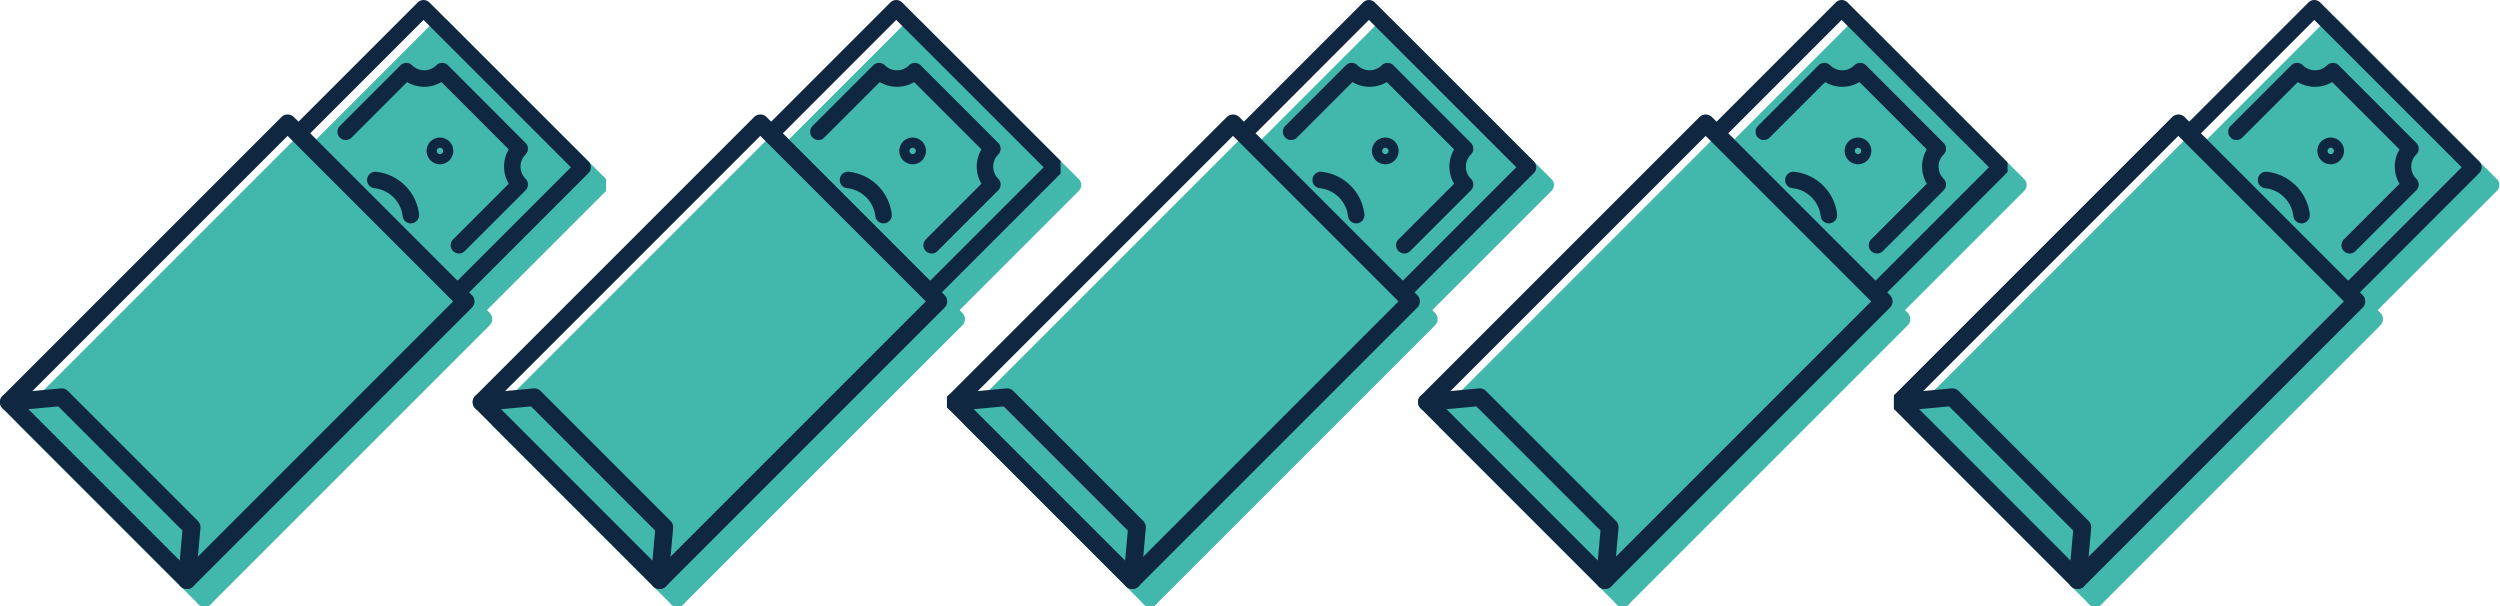
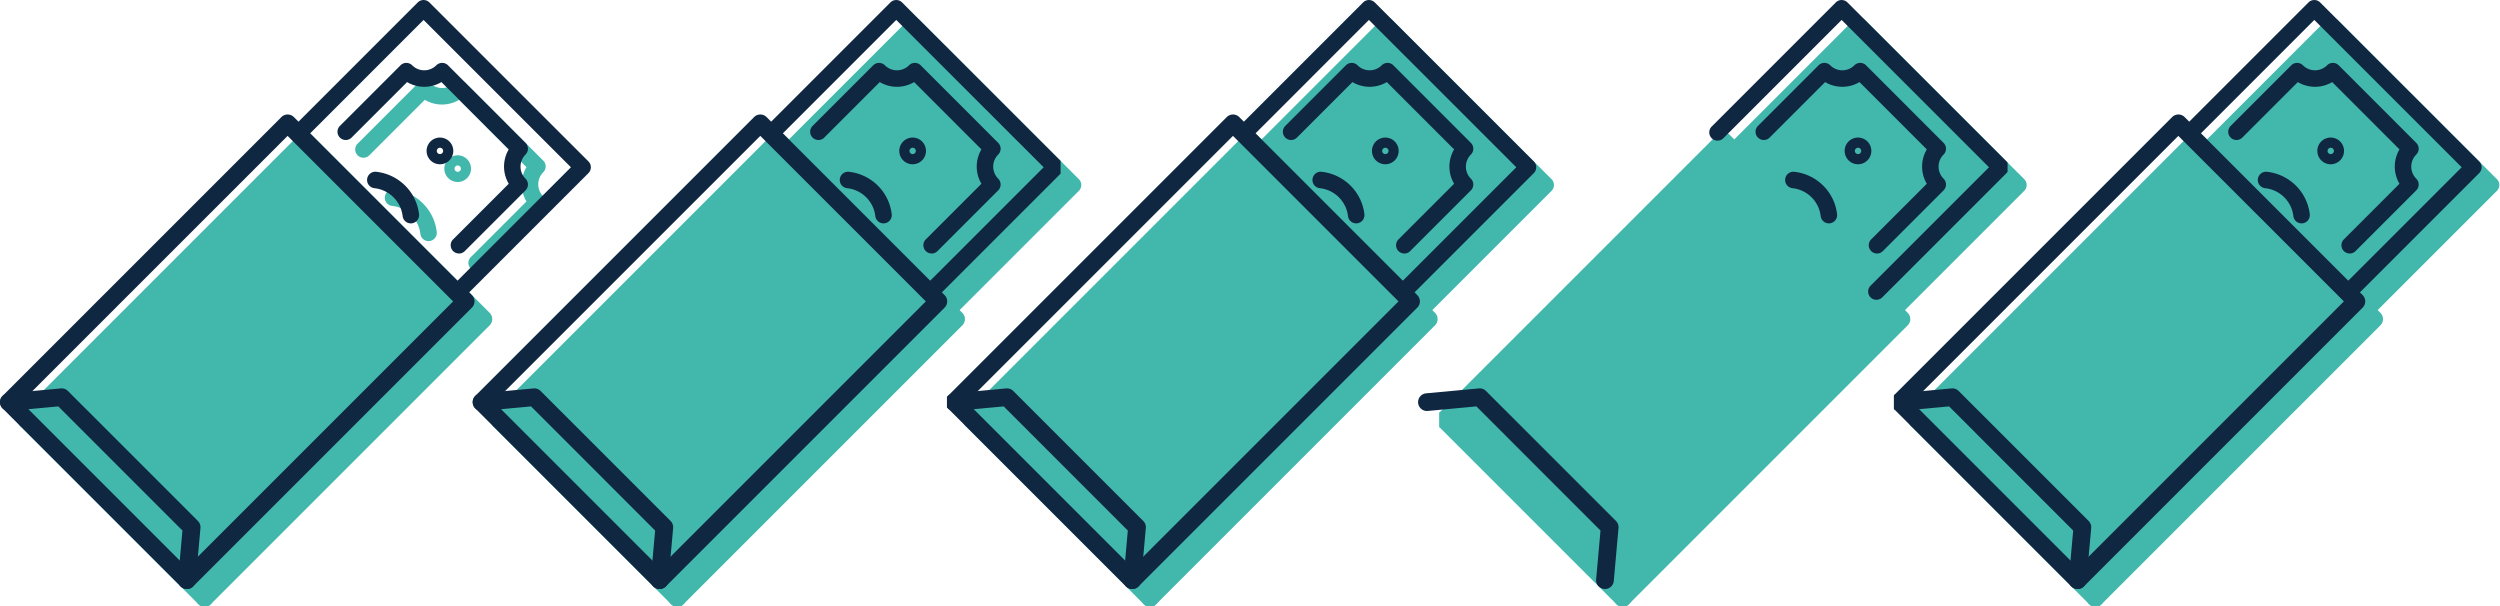
<svg xmlns="http://www.w3.org/2000/svg" width="330" height="80" viewBox="0 0 330 80">
  <defs>
    <clipPath id="clip-path">
      <rect id="Rectangle_17715" data-name="Rectangle 17715" width="78" height="78" transform="translate(-0.34 -0.34)" fill="#42b8ad" />
    </clipPath>
    <clipPath id="clip-path-2">
      <rect id="Rectangle_17714" data-name="Rectangle 17714" width="77.993" height="77.749" fill="#42b8ad" />
    </clipPath>
    <clipPath id="clip-path-3">
      <rect id="Rectangle_5116" data-name="Rectangle 5116" width="78" height="78" fill="#d0d0d0" />
    </clipPath>
    <clipPath id="clip-path-4">
      <rect id="Rectangle_17629" data-name="Rectangle 17629" width="77.993" height="77.749" fill="#102742" />
    </clipPath>
    <clipPath id="clip-path-5">
      <rect id="Rectangle_17715-2" data-name="Rectangle 17715" width="78" height="78" transform="translate(0.266 -0.34)" fill="#42b8ad" />
    </clipPath>
    <clipPath id="clip-path-7">
      <rect id="Rectangle_5116-2" data-name="Rectangle 5116" width="78" height="78" transform="translate(-0.395)" fill="#d0d0d0" />
    </clipPath>
    <clipPath id="clip-path-9">
      <rect id="Rectangle_17715-3" data-name="Rectangle 17715" width="78" height="78" transform="translate(-0.129 -0.34)" fill="#42b8ad" />
    </clipPath>
    <clipPath id="clip-path-11">
      <rect id="Rectangle_5116-3" data-name="Rectangle 5116" width="78" height="78" transform="translate(0.211)" fill="#d0d0d0" />
    </clipPath>
    <clipPath id="clip-path-13">
      <rect id="Rectangle_17715-4" data-name="Rectangle 17715" width="78" height="78" transform="translate(0.477 -0.34)" fill="#42b8ad" />
    </clipPath>
    <clipPath id="clip-path-15">
      <rect id="Rectangle_5116-4" data-name="Rectangle 5116" width="78" height="78" transform="translate(-0.184)" fill="#d0d0d0" />
    </clipPath>
    <clipPath id="clip-path-17">
      <rect id="Rectangle_17715-5" data-name="Rectangle 17715" width="78" height="78" transform="translate(0.082 -0.34)" fill="#42b8ad" />
    </clipPath>
    <clipPath id="clip-path-19">
      <rect id="Rectangle_5116-5" data-name="Rectangle 5116" width="78" height="78" transform="translate(0.422)" fill="#d0d0d0" />
    </clipPath>
  </defs>
  <g id="Group_18320" data-name="Group 18320" transform="translate(-347 -5057)">
    <g id="Group_18170" data-name="Group 18170" transform="translate(347 5057)">
      <g id="Mask_Group_82" data-name="Mask Group 82" transform="translate(2.34 2.34)" clip-path="url(#clip-path)">
        <g id="pixta_47629226" clip-path="url(#clip-path-2)">
-           <path id="Path_70930" data-name="Path 70930" d="M268.893,39.573a1.087,1.087,0,0,1-.771-.319L247.131,18.263a1.09,1.09,0,0,1,0-1.541l16.4-16.4a1.09,1.09,0,0,1,1.541,0L286.067,21.31a1.09,1.09,0,0,1,0,1.541l-16.4,16.4a1.087,1.087,0,0,1-.771.319" transform="translate(-208.392 0)" fill="#42b8ad" />
          <path id="Path_70931" data-name="Path 70931" d="M302.118,78.5a1.09,1.09,0,0,1-.771-1.86l7.345-7.345a4.449,4.449,0,0,1,0-4.535l-8.884-8.884a4.449,4.449,0,0,1-4.536,0l-7.345,7.345a1.09,1.09,0,0,1-1.541-1.541l8.02-8.02a1.09,1.09,0,0,1,1.541,0,2.256,2.256,0,0,0,3.186,0,1.09,1.09,0,0,1,1.541,0L310.908,63.9a1.09,1.09,0,0,1,0,1.541,2.252,2.252,0,0,0,0,3.186,1.09,1.09,0,0,1,0,1.541l-8.02,8.02a1.087,1.087,0,0,1-.771.319" transform="translate(-241.538 -45.04)" fill="#42b8ad" />
          <path id="Path_70932" data-name="Path 70932" d="M363.509,120.188a1.762,1.762,0,1,1,1.246-.516,1.751,1.751,0,0,1-1.246.516m0-2.179a.418.418,0,1,0,.3.122.421.421,0,0,0-.3-.122" transform="translate(-305.437 -98.505)" fill="#42b8ad" />
          <path id="Path_70933" data-name="Path 70933" d="M317.218,152.462a1.09,1.09,0,0,1-1.081-.962,4.2,4.2,0,0,0-3.695-3.68,1.09,1.09,0,1,1,.247-2.165,6.4,6.4,0,0,1,3.787,1.828,6.32,6.32,0,0,1,1.825,3.762,1.091,1.091,0,0,1-1.084,1.217" transform="translate(-262.99 -122.975)" fill="#42b8ad" />
          <path id="Path_70934" data-name="Path 70934" d="M24.669,159.748a1.164,1.164,0,0,1-.825-.342l-23.5-23.5a1.168,1.168,0,0,1,0-1.651l36.8-36.8a1.168,1.168,0,0,1,1.651,0l23.5,23.5a1.168,1.168,0,0,1,0,1.651l-36.8,36.8a1.164,1.164,0,0,1-.826.342M2.819,135.08,24.669,156.93Z" transform="translate(-0.001 -82)" fill="#42b8ad" />
          <path id="Path_70935" data-name="Path 70935" d="M24.669,355.8c-.035,0-.07,0-.106,0a1.168,1.168,0,0,1-1.059-1.267l.578-6.446L7.7,331.7l-6.42.6a1.167,1.167,0,1,1-.217-2.325l6.966-.65a1.166,1.166,0,0,1,.934.337l17.161,17.161a1.167,1.167,0,0,1,.337.93l-.626,6.99a1.168,1.168,0,0,1-1.162,1.063" transform="translate(0 -278.055)" fill="#42b8ad" />
        </g>
      </g>
      <g id="Mask_Group_72" data-name="Mask Group 72" transform="translate(0 0)" clip-path="url(#clip-path-3)">
        <g id="pixta_47629226-2" data-name="pixta_47629226" clip-path="url(#clip-path-4)">
          <path id="Path_70843" data-name="Path 70843" d="M268.893,39.573a1.09,1.09,0,0,1-.771-1.86l15.633-15.633L264.3,2.631,248.673,18.263a1.09,1.09,0,0,1-1.541-1.541l16.4-16.4a1.09,1.09,0,0,1,1.541,0L286.067,21.31a1.09,1.09,0,0,1,0,1.541l-16.4,16.4a1.087,1.087,0,0,1-.771.319" transform="translate(-208.392 0)" fill="#102742" />
          <path id="Path_70844" data-name="Path 70844" d="M302.118,78.5a1.09,1.09,0,0,1-.771-1.86l7.345-7.345a4.449,4.449,0,0,1,0-4.535l-8.884-8.884a4.449,4.449,0,0,1-4.536,0l-7.345,7.345a1.09,1.09,0,0,1-1.541-1.541l8.02-8.02a1.09,1.09,0,0,1,1.541,0,2.256,2.256,0,0,0,3.186,0,1.09,1.09,0,0,1,1.541,0L310.908,63.9a1.09,1.09,0,0,1,0,1.541,2.252,2.252,0,0,0,0,3.186,1.09,1.09,0,0,1,0,1.541l-8.02,8.02a1.087,1.087,0,0,1-.771.319" transform="translate(-241.538 -45.04)" fill="#102742" />
          <path id="Path_70845" data-name="Path 70845" d="M363.509,120.188a1.762,1.762,0,1,1,1.246-.516,1.751,1.751,0,0,1-1.246.516m0-2.179a.418.418,0,1,0,.3.122.421.421,0,0,0-.3-.122" transform="translate(-305.437 -98.505)" fill="#102742" />
          <path id="Path_70846" data-name="Path 70846" d="M317.218,152.462a1.09,1.09,0,0,1-1.081-.962,4.2,4.2,0,0,0-3.695-3.68,1.09,1.09,0,1,1,.247-2.165,6.4,6.4,0,0,1,3.787,1.828,6.32,6.32,0,0,1,1.825,3.762,1.091,1.091,0,0,1-1.084,1.217" transform="translate(-262.99 -122.975)" fill="#102742" />
          <path id="Path_70847" data-name="Path 70847" d="M24.669,159.748a1.164,1.164,0,0,1-.825-.342l-23.5-23.5a1.168,1.168,0,0,1,0-1.651l36.8-36.8a1.168,1.168,0,0,1,1.651,0l23.5,23.5a1.168,1.168,0,0,1,0,1.651l-36.8,36.8a1.164,1.164,0,0,1-.826.342M2.819,135.08,24.669,156.93l35.145-35.145L37.964,99.936Z" transform="translate(-0.001 -82)" fill="#102742" />
          <path id="Path_70848" data-name="Path 70848" d="M24.669,355.8c-.035,0-.07,0-.106,0a1.168,1.168,0,0,1-1.059-1.267l.578-6.446L7.7,331.7l-6.42.6a1.167,1.167,0,1,1-.217-2.325l6.966-.65a1.166,1.166,0,0,1,.934.337l17.161,17.161a1.167,1.167,0,0,1,.337.93l-.626,6.99a1.168,1.168,0,0,1-1.162,1.063" transform="translate(0 -278.055)" fill="#102742" />
        </g>
      </g>
    </g>
    <g id="Group_18316" data-name="Group 18316" transform="translate(409.395 5057)">
      <g id="Mask_Group_82-2" data-name="Mask Group 82" transform="translate(2.34 2.34)" clip-path="url(#clip-path-5)">
        <g id="pixta_47629226-3" data-name="pixta_47629226" clip-path="url(#clip-path-2)">
          <path id="Path_70930-2" data-name="Path 70930" d="M268.893,39.573a1.087,1.087,0,0,1-.771-.319L247.131,18.263a1.09,1.09,0,0,1,0-1.541l16.4-16.4a1.09,1.09,0,0,1,1.541,0L286.067,21.31a1.09,1.09,0,0,1,0,1.541l-16.4,16.4a1.087,1.087,0,0,1-.771.319" transform="translate(-208.392 0)" fill="#42b8ad" />
          <path id="Path_70931-2" data-name="Path 70931" d="M302.118,78.5a1.09,1.09,0,0,1-.771-1.86l7.345-7.345a4.449,4.449,0,0,1,0-4.535l-8.884-8.884a4.449,4.449,0,0,1-4.536,0l-7.345,7.345a1.09,1.09,0,0,1-1.541-1.541l8.02-8.02a1.09,1.09,0,0,1,1.541,0,2.256,2.256,0,0,0,3.186,0,1.09,1.09,0,0,1,1.541,0L310.908,63.9a1.09,1.09,0,0,1,0,1.541,2.252,2.252,0,0,0,0,3.186,1.09,1.09,0,0,1,0,1.541l-8.02,8.02a1.087,1.087,0,0,1-.771.319" transform="translate(-241.538 -45.04)" fill="#42b8ad" />
          <path id="Path_70932-2" data-name="Path 70932" d="M363.509,120.188a1.762,1.762,0,1,1,1.246-.516,1.751,1.751,0,0,1-1.246.516m0-2.179a.418.418,0,1,0,.3.122.421.421,0,0,0-.3-.122" transform="translate(-305.437 -98.505)" fill="#42b8ad" />
          <path id="Path_70933-2" data-name="Path 70933" d="M317.218,152.462a1.09,1.09,0,0,1-1.081-.962,4.2,4.2,0,0,0-3.695-3.68,1.09,1.09,0,1,1,.247-2.165,6.4,6.4,0,0,1,3.787,1.828,6.32,6.32,0,0,1,1.825,3.762,1.091,1.091,0,0,1-1.084,1.217" transform="translate(-262.99 -122.975)" fill="#42b8ad" />
          <path id="Path_70934-2" data-name="Path 70934" d="M24.669,159.748a1.164,1.164,0,0,1-.825-.342l-23.5-23.5a1.168,1.168,0,0,1,0-1.651l36.8-36.8a1.168,1.168,0,0,1,1.651,0l23.5,23.5a1.168,1.168,0,0,1,0,1.651l-36.8,36.8a1.164,1.164,0,0,1-.826.342M2.819,135.08,24.669,156.93Z" transform="translate(-0.001 -82)" fill="#42b8ad" />
          <path id="Path_70935-2" data-name="Path 70935" d="M24.669,355.8c-.035,0-.07,0-.106,0a1.168,1.168,0,0,1-1.059-1.267l.578-6.446L7.7,331.7l-6.42.6a1.167,1.167,0,1,1-.217-2.325l6.966-.65a1.166,1.166,0,0,1,.934.337l17.161,17.161a1.167,1.167,0,0,1,.337.93l-.626,6.99a1.168,1.168,0,0,1-1.162,1.063" transform="translate(0 -278.055)" fill="#42b8ad" />
        </g>
      </g>
      <g id="Mask_Group_72-2" data-name="Mask Group 72" transform="translate(0 0)" clip-path="url(#clip-path-7)">
        <g id="pixta_47629226-4" data-name="pixta_47629226" clip-path="url(#clip-path-4)">
          <path id="Path_70843-2" data-name="Path 70843" d="M268.893,39.573a1.09,1.09,0,0,1-.771-1.86l15.633-15.633L264.3,2.631,248.673,18.263a1.09,1.09,0,0,1-1.541-1.541l16.4-16.4a1.09,1.09,0,0,1,1.541,0L286.067,21.31a1.09,1.09,0,0,1,0,1.541l-16.4,16.4a1.087,1.087,0,0,1-.771.319" transform="translate(-208.392 0)" fill="#102742" />
          <path id="Path_70844-2" data-name="Path 70844" d="M302.118,78.5a1.09,1.09,0,0,1-.771-1.86l7.345-7.345a4.449,4.449,0,0,1,0-4.535l-8.884-8.884a4.449,4.449,0,0,1-4.536,0l-7.345,7.345a1.09,1.09,0,0,1-1.541-1.541l8.02-8.02a1.09,1.09,0,0,1,1.541,0,2.256,2.256,0,0,0,3.186,0,1.09,1.09,0,0,1,1.541,0L310.908,63.9a1.09,1.09,0,0,1,0,1.541,2.252,2.252,0,0,0,0,3.186,1.09,1.09,0,0,1,0,1.541l-8.02,8.02a1.087,1.087,0,0,1-.771.319" transform="translate(-241.538 -45.04)" fill="#102742" />
          <path id="Path_70845-2" data-name="Path 70845" d="M363.509,120.188a1.762,1.762,0,1,1,1.246-.516,1.751,1.751,0,0,1-1.246.516m0-2.179a.418.418,0,1,0,.3.122.421.421,0,0,0-.3-.122" transform="translate(-305.437 -98.505)" fill="#102742" />
          <path id="Path_70846-2" data-name="Path 70846" d="M317.218,152.462a1.09,1.09,0,0,1-1.081-.962,4.2,4.2,0,0,0-3.695-3.68,1.09,1.09,0,1,1,.247-2.165,6.4,6.4,0,0,1,3.787,1.828,6.32,6.32,0,0,1,1.825,3.762,1.091,1.091,0,0,1-1.084,1.217" transform="translate(-262.99 -122.975)" fill="#102742" />
          <path id="Path_70847-2" data-name="Path 70847" d="M24.669,159.748a1.164,1.164,0,0,1-.825-.342l-23.5-23.5a1.168,1.168,0,0,1,0-1.651l36.8-36.8a1.168,1.168,0,0,1,1.651,0l23.5,23.5a1.168,1.168,0,0,1,0,1.651l-36.8,36.8a1.164,1.164,0,0,1-.826.342M2.819,135.08,24.669,156.93l35.145-35.145L37.964,99.936Z" transform="translate(-0.001 -82)" fill="#102742" />
          <path id="Path_70848-2" data-name="Path 70848" d="M24.669,355.8c-.035,0-.07,0-.106,0a1.168,1.168,0,0,1-1.059-1.267l.578-6.446L7.7,331.7l-6.42.6a1.167,1.167,0,1,1-.217-2.325l6.966-.65a1.166,1.166,0,0,1,.934.337l17.161,17.161a1.167,1.167,0,0,1,.337.93l-.626,6.99a1.168,1.168,0,0,1-1.162,1.063" transform="translate(0 -278.055)" fill="#102742" />
        </g>
      </g>
    </g>
    <g id="Group_18317" data-name="Group 18317" transform="translate(471.789 5057)">
      <g id="Mask_Group_82-3" data-name="Mask Group 82" transform="translate(2.34 2.34)" clip-path="url(#clip-path-9)">
        <g id="pixta_47629226-5" data-name="pixta_47629226" clip-path="url(#clip-path-2)">
          <path id="Path_70930-3" data-name="Path 70930" d="M268.893,39.573a1.087,1.087,0,0,1-.771-.319L247.131,18.263a1.09,1.09,0,0,1,0-1.541l16.4-16.4a1.09,1.09,0,0,1,1.541,0L286.067,21.31a1.09,1.09,0,0,1,0,1.541l-16.4,16.4a1.087,1.087,0,0,1-.771.319" transform="translate(-208.392 0)" fill="#42b8ad" />
          <path id="Path_70931-3" data-name="Path 70931" d="M302.118,78.5a1.09,1.09,0,0,1-.771-1.86l7.345-7.345a4.449,4.449,0,0,1,0-4.535l-8.884-8.884a4.449,4.449,0,0,1-4.536,0l-7.345,7.345a1.09,1.09,0,0,1-1.541-1.541l8.02-8.02a1.09,1.09,0,0,1,1.541,0,2.256,2.256,0,0,0,3.186,0,1.09,1.09,0,0,1,1.541,0L310.908,63.9a1.09,1.09,0,0,1,0,1.541,2.252,2.252,0,0,0,0,3.186,1.09,1.09,0,0,1,0,1.541l-8.02,8.02a1.087,1.087,0,0,1-.771.319" transform="translate(-241.538 -45.04)" fill="#42b8ad" />
          <path id="Path_70932-3" data-name="Path 70932" d="M363.509,120.188a1.762,1.762,0,1,1,1.246-.516,1.751,1.751,0,0,1-1.246.516m0-2.179a.418.418,0,1,0,.3.122.421.421,0,0,0-.3-.122" transform="translate(-305.437 -98.505)" fill="#42b8ad" />
          <path id="Path_70933-3" data-name="Path 70933" d="M317.218,152.462a1.09,1.09,0,0,1-1.081-.962,4.2,4.2,0,0,0-3.695-3.68,1.09,1.09,0,1,1,.247-2.165,6.4,6.4,0,0,1,3.787,1.828,6.32,6.32,0,0,1,1.825,3.762,1.091,1.091,0,0,1-1.084,1.217" transform="translate(-262.99 -122.975)" fill="#42b8ad" />
          <path id="Path_70934-3" data-name="Path 70934" d="M24.669,159.748a1.164,1.164,0,0,1-.825-.342l-23.5-23.5a1.168,1.168,0,0,1,0-1.651l36.8-36.8a1.168,1.168,0,0,1,1.651,0l23.5,23.5a1.168,1.168,0,0,1,0,1.651l-36.8,36.8a1.164,1.164,0,0,1-.826.342M2.819,135.08,24.669,156.93Z" transform="translate(-0.001 -82)" fill="#42b8ad" />
          <path id="Path_70935-3" data-name="Path 70935" d="M24.669,355.8c-.035,0-.07,0-.106,0a1.168,1.168,0,0,1-1.059-1.267l.578-6.446L7.7,331.7l-6.42.6a1.167,1.167,0,1,1-.217-2.325l6.966-.65a1.166,1.166,0,0,1,.934.337l17.161,17.161a1.167,1.167,0,0,1,.337.93l-.626,6.99a1.168,1.168,0,0,1-1.162,1.063" transform="translate(0 -278.055)" fill="#42b8ad" />
        </g>
      </g>
      <g id="Mask_Group_72-3" data-name="Mask Group 72" transform="translate(0 0)" clip-path="url(#clip-path-11)">
        <g id="pixta_47629226-6" data-name="pixta_47629226" clip-path="url(#clip-path-4)">
          <path id="Path_70843-3" data-name="Path 70843" d="M268.893,39.573a1.09,1.09,0,0,1-.771-1.86l15.633-15.633L264.3,2.631,248.673,18.263a1.09,1.09,0,0,1-1.541-1.541l16.4-16.4a1.09,1.09,0,0,1,1.541,0L286.067,21.31a1.09,1.09,0,0,1,0,1.541l-16.4,16.4a1.087,1.087,0,0,1-.771.319" transform="translate(-208.392 0)" fill="#102742" />
          <path id="Path_70844-3" data-name="Path 70844" d="M302.118,78.5a1.09,1.09,0,0,1-.771-1.86l7.345-7.345a4.449,4.449,0,0,1,0-4.535l-8.884-8.884a4.449,4.449,0,0,1-4.536,0l-7.345,7.345a1.09,1.09,0,0,1-1.541-1.541l8.02-8.02a1.09,1.09,0,0,1,1.541,0,2.256,2.256,0,0,0,3.186,0,1.09,1.09,0,0,1,1.541,0L310.908,63.9a1.09,1.09,0,0,1,0,1.541,2.252,2.252,0,0,0,0,3.186,1.09,1.09,0,0,1,0,1.541l-8.02,8.02a1.087,1.087,0,0,1-.771.319" transform="translate(-241.538 -45.04)" fill="#102742" />
          <path id="Path_70845-3" data-name="Path 70845" d="M363.509,120.188a1.762,1.762,0,1,1,1.246-.516,1.751,1.751,0,0,1-1.246.516m0-2.179a.418.418,0,1,0,.3.122.421.421,0,0,0-.3-.122" transform="translate(-305.437 -98.505)" fill="#102742" />
          <path id="Path_70846-3" data-name="Path 70846" d="M317.218,152.462a1.09,1.09,0,0,1-1.081-.962,4.2,4.2,0,0,0-3.695-3.68,1.09,1.09,0,1,1,.247-2.165,6.4,6.4,0,0,1,3.787,1.828,6.32,6.32,0,0,1,1.825,3.762,1.091,1.091,0,0,1-1.084,1.217" transform="translate(-262.99 -122.975)" fill="#102742" />
          <path id="Path_70847-3" data-name="Path 70847" d="M24.669,159.748a1.164,1.164,0,0,1-.825-.342l-23.5-23.5a1.168,1.168,0,0,1,0-1.651l36.8-36.8a1.168,1.168,0,0,1,1.651,0l23.5,23.5a1.168,1.168,0,0,1,0,1.651l-36.8,36.8a1.164,1.164,0,0,1-.826.342M2.819,135.08,24.669,156.93l35.145-35.145L37.964,99.936Z" transform="translate(-0.001 -82)" fill="#102742" />
          <path id="Path_70848-3" data-name="Path 70848" d="M24.669,355.8c-.035,0-.07,0-.106,0a1.168,1.168,0,0,1-1.059-1.267l.578-6.446L7.7,331.7l-6.42.6a1.167,1.167,0,1,1-.217-2.325l6.966-.65a1.166,1.166,0,0,1,.934.337l17.161,17.161a1.167,1.167,0,0,1,.337.93l-.626,6.99a1.168,1.168,0,0,1-1.162,1.063" transform="translate(0 -278.055)" fill="#102742" />
        </g>
      </g>
    </g>
    <g id="Group_18318" data-name="Group 18318" transform="translate(534.184 5057)">
      <g id="Mask_Group_82-4" data-name="Mask Group 82" transform="translate(2.34 2.34)" clip-path="url(#clip-path-13)">
        <g id="pixta_47629226-7" data-name="pixta_47629226" clip-path="url(#clip-path-2)">
          <path id="Path_70930-4" data-name="Path 70930" d="M268.893,39.573a1.087,1.087,0,0,1-.771-.319L247.131,18.263a1.09,1.09,0,0,1,0-1.541l16.4-16.4a1.09,1.09,0,0,1,1.541,0L286.067,21.31a1.09,1.09,0,0,1,0,1.541l-16.4,16.4a1.087,1.087,0,0,1-.771.319" transform="translate(-208.392 0)" fill="#42b8ad" />
          <path id="Path_70931-4" data-name="Path 70931" d="M302.118,78.5a1.09,1.09,0,0,1-.771-1.86l7.345-7.345a4.449,4.449,0,0,1,0-4.535l-8.884-8.884a4.449,4.449,0,0,1-4.536,0l-7.345,7.345a1.09,1.09,0,0,1-1.541-1.541l8.02-8.02a1.09,1.09,0,0,1,1.541,0,2.256,2.256,0,0,0,3.186,0,1.09,1.09,0,0,1,1.541,0L310.908,63.9a1.09,1.09,0,0,1,0,1.541,2.252,2.252,0,0,0,0,3.186,1.09,1.09,0,0,1,0,1.541l-8.02,8.02a1.087,1.087,0,0,1-.771.319" transform="translate(-241.538 -45.04)" fill="#42b8ad" />
          <path id="Path_70932-4" data-name="Path 70932" d="M363.509,120.188a1.762,1.762,0,1,1,1.246-.516,1.751,1.751,0,0,1-1.246.516m0-2.179a.418.418,0,1,0,.3.122.421.421,0,0,0-.3-.122" transform="translate(-305.437 -98.505)" fill="#42b8ad" />
          <path id="Path_70933-4" data-name="Path 70933" d="M317.218,152.462a1.09,1.09,0,0,1-1.081-.962,4.2,4.2,0,0,0-3.695-3.68,1.09,1.09,0,1,1,.247-2.165,6.4,6.4,0,0,1,3.787,1.828,6.32,6.32,0,0,1,1.825,3.762,1.091,1.091,0,0,1-1.084,1.217" transform="translate(-262.99 -122.975)" fill="#42b8ad" />
          <path id="Path_70934-4" data-name="Path 70934" d="M24.669,159.748a1.164,1.164,0,0,1-.825-.342l-23.5-23.5a1.168,1.168,0,0,1,0-1.651l36.8-36.8a1.168,1.168,0,0,1,1.651,0l23.5,23.5a1.168,1.168,0,0,1,0,1.651l-36.8,36.8a1.164,1.164,0,0,1-.826.342M2.819,135.08,24.669,156.93Z" transform="translate(-0.001 -82)" fill="#42b8ad" />
          <path id="Path_70935-4" data-name="Path 70935" d="M24.669,355.8c-.035,0-.07,0-.106,0a1.168,1.168,0,0,1-1.059-1.267l.578-6.446L7.7,331.7l-6.42.6a1.167,1.167,0,1,1-.217-2.325l6.966-.65a1.166,1.166,0,0,1,.934.337l17.161,17.161a1.167,1.167,0,0,1,.337.93l-.626,6.99a1.168,1.168,0,0,1-1.162,1.063" transform="translate(0 -278.055)" fill="#42b8ad" />
        </g>
      </g>
      <g id="Mask_Group_72-4" data-name="Mask Group 72" transform="translate(0 0)" clip-path="url(#clip-path-15)">
        <g id="pixta_47629226-8" data-name="pixta_47629226" clip-path="url(#clip-path-4)">
          <path id="Path_70843-4" data-name="Path 70843" d="M268.893,39.573a1.09,1.09,0,0,1-.771-1.86l15.633-15.633L264.3,2.631,248.673,18.263a1.09,1.09,0,0,1-1.541-1.541l16.4-16.4a1.09,1.09,0,0,1,1.541,0L286.067,21.31a1.09,1.09,0,0,1,0,1.541l-16.4,16.4a1.087,1.087,0,0,1-.771.319" transform="translate(-208.392 0)" fill="#102742" />
          <path id="Path_70844-4" data-name="Path 70844" d="M302.118,78.5a1.09,1.09,0,0,1-.771-1.86l7.345-7.345a4.449,4.449,0,0,1,0-4.535l-8.884-8.884a4.449,4.449,0,0,1-4.536,0l-7.345,7.345a1.09,1.09,0,0,1-1.541-1.541l8.02-8.02a1.09,1.09,0,0,1,1.541,0,2.256,2.256,0,0,0,3.186,0,1.09,1.09,0,0,1,1.541,0L310.908,63.9a1.09,1.09,0,0,1,0,1.541,2.252,2.252,0,0,0,0,3.186,1.09,1.09,0,0,1,0,1.541l-8.02,8.02a1.087,1.087,0,0,1-.771.319" transform="translate(-241.538 -45.04)" fill="#102742" />
          <path id="Path_70845-4" data-name="Path 70845" d="M363.509,120.188a1.762,1.762,0,1,1,1.246-.516,1.751,1.751,0,0,1-1.246.516m0-2.179a.418.418,0,1,0,.3.122.421.421,0,0,0-.3-.122" transform="translate(-305.437 -98.505)" fill="#102742" />
          <path id="Path_70846-4" data-name="Path 70846" d="M317.218,152.462a1.09,1.09,0,0,1-1.081-.962,4.2,4.2,0,0,0-3.695-3.68,1.09,1.09,0,1,1,.247-2.165,6.4,6.4,0,0,1,3.787,1.828,6.32,6.32,0,0,1,1.825,3.762,1.091,1.091,0,0,1-1.084,1.217" transform="translate(-262.99 -122.975)" fill="#102742" />
-           <path id="Path_70847-4" data-name="Path 70847" d="M24.669,159.748a1.164,1.164,0,0,1-.825-.342l-23.5-23.5a1.168,1.168,0,0,1,0-1.651l36.8-36.8a1.168,1.168,0,0,1,1.651,0l23.5,23.5a1.168,1.168,0,0,1,0,1.651l-36.8,36.8a1.164,1.164,0,0,1-.826.342M2.819,135.08,24.669,156.93l35.145-35.145L37.964,99.936Z" transform="translate(-0.001 -82)" fill="#102742" />
          <path id="Path_70848-4" data-name="Path 70848" d="M24.669,355.8c-.035,0-.07,0-.106,0a1.168,1.168,0,0,1-1.059-1.267l.578-6.446L7.7,331.7l-6.42.6a1.167,1.167,0,1,1-.217-2.325l6.966-.65a1.166,1.166,0,0,1,.934.337l17.161,17.161a1.167,1.167,0,0,1,.337.93l-.626,6.99a1.168,1.168,0,0,1-1.162,1.063" transform="translate(0 -278.055)" fill="#102742" />
        </g>
      </g>
    </g>
    <g id="Group_18319" data-name="Group 18319" transform="translate(596.578 5057)">
      <g id="Mask_Group_82-5" data-name="Mask Group 82" transform="translate(2.34 2.34)" clip-path="url(#clip-path-17)">
        <g id="pixta_47629226-9" data-name="pixta_47629226" clip-path="url(#clip-path-2)">
          <path id="Path_70930-5" data-name="Path 70930" d="M268.893,39.573a1.087,1.087,0,0,1-.771-.319L247.131,18.263a1.09,1.09,0,0,1,0-1.541l16.4-16.4a1.09,1.09,0,0,1,1.541,0L286.067,21.31a1.09,1.09,0,0,1,0,1.541l-16.4,16.4a1.087,1.087,0,0,1-.771.319" transform="translate(-208.392 0)" fill="#42b8ad" />
          <path id="Path_70931-5" data-name="Path 70931" d="M302.118,78.5a1.09,1.09,0,0,1-.771-1.86l7.345-7.345a4.449,4.449,0,0,1,0-4.535l-8.884-8.884a4.449,4.449,0,0,1-4.536,0l-7.345,7.345a1.09,1.09,0,0,1-1.541-1.541l8.02-8.02a1.09,1.09,0,0,1,1.541,0,2.256,2.256,0,0,0,3.186,0,1.09,1.09,0,0,1,1.541,0L310.908,63.9a1.09,1.09,0,0,1,0,1.541,2.252,2.252,0,0,0,0,3.186,1.09,1.09,0,0,1,0,1.541l-8.02,8.02a1.087,1.087,0,0,1-.771.319" transform="translate(-241.538 -45.04)" fill="#42b8ad" />
          <path id="Path_70932-5" data-name="Path 70932" d="M363.509,120.188a1.762,1.762,0,1,1,1.246-.516,1.751,1.751,0,0,1-1.246.516m0-2.179a.418.418,0,1,0,.3.122.421.421,0,0,0-.3-.122" transform="translate(-305.437 -98.505)" fill="#42b8ad" />
          <path id="Path_70933-5" data-name="Path 70933" d="M317.218,152.462a1.09,1.09,0,0,1-1.081-.962,4.2,4.2,0,0,0-3.695-3.68,1.09,1.09,0,1,1,.247-2.165,6.4,6.4,0,0,1,3.787,1.828,6.32,6.32,0,0,1,1.825,3.762,1.091,1.091,0,0,1-1.084,1.217" transform="translate(-262.99 -122.975)" fill="#42b8ad" />
          <path id="Path_70934-5" data-name="Path 70934" d="M24.669,159.748a1.164,1.164,0,0,1-.825-.342l-23.5-23.5a1.168,1.168,0,0,1,0-1.651l36.8-36.8a1.168,1.168,0,0,1,1.651,0l23.5,23.5a1.168,1.168,0,0,1,0,1.651l-36.8,36.8a1.164,1.164,0,0,1-.826.342M2.819,135.08,24.669,156.93Z" transform="translate(-0.001 -82)" fill="#42b8ad" />
          <path id="Path_70935-5" data-name="Path 70935" d="M24.669,355.8c-.035,0-.07,0-.106,0a1.168,1.168,0,0,1-1.059-1.267l.578-6.446L7.7,331.7l-6.42.6a1.167,1.167,0,1,1-.217-2.325l6.966-.65a1.166,1.166,0,0,1,.934.337l17.161,17.161a1.167,1.167,0,0,1,.337.93l-.626,6.99a1.168,1.168,0,0,1-1.162,1.063" transform="translate(0 -278.055)" fill="#42b8ad" />
        </g>
      </g>
      <g id="Mask_Group_72-5" data-name="Mask Group 72" transform="translate(0 0)" clip-path="url(#clip-path-19)">
        <g id="pixta_47629226-10" data-name="pixta_47629226" clip-path="url(#clip-path-4)">
          <path id="Path_70843-5" data-name="Path 70843" d="M268.893,39.573a1.09,1.09,0,0,1-.771-1.86l15.633-15.633L264.3,2.631,248.673,18.263a1.09,1.09,0,0,1-1.541-1.541l16.4-16.4a1.09,1.09,0,0,1,1.541,0L286.067,21.31a1.09,1.09,0,0,1,0,1.541l-16.4,16.4a1.087,1.087,0,0,1-.771.319" transform="translate(-208.392 0)" fill="#102742" />
          <path id="Path_70844-5" data-name="Path 70844" d="M302.118,78.5a1.09,1.09,0,0,1-.771-1.86l7.345-7.345a4.449,4.449,0,0,1,0-4.535l-8.884-8.884a4.449,4.449,0,0,1-4.536,0l-7.345,7.345a1.09,1.09,0,0,1-1.541-1.541l8.02-8.02a1.09,1.09,0,0,1,1.541,0,2.256,2.256,0,0,0,3.186,0,1.09,1.09,0,0,1,1.541,0L310.908,63.9a1.09,1.09,0,0,1,0,1.541,2.252,2.252,0,0,0,0,3.186,1.09,1.09,0,0,1,0,1.541l-8.02,8.02a1.087,1.087,0,0,1-.771.319" transform="translate(-241.538 -45.04)" fill="#102742" />
          <path id="Path_70845-5" data-name="Path 70845" d="M363.509,120.188a1.762,1.762,0,1,1,1.246-.516,1.751,1.751,0,0,1-1.246.516m0-2.179a.418.418,0,1,0,.3.122.421.421,0,0,0-.3-.122" transform="translate(-305.437 -98.505)" fill="#102742" />
          <path id="Path_70846-5" data-name="Path 70846" d="M317.218,152.462a1.09,1.09,0,0,1-1.081-.962,4.2,4.2,0,0,0-3.695-3.68,1.09,1.09,0,1,1,.247-2.165,6.4,6.4,0,0,1,3.787,1.828,6.32,6.32,0,0,1,1.825,3.762,1.091,1.091,0,0,1-1.084,1.217" transform="translate(-262.99 -122.975)" fill="#102742" />
          <path id="Path_70847-5" data-name="Path 70847" d="M24.669,159.748a1.164,1.164,0,0,1-.825-.342l-23.5-23.5a1.168,1.168,0,0,1,0-1.651l36.8-36.8a1.168,1.168,0,0,1,1.651,0l23.5,23.5a1.168,1.168,0,0,1,0,1.651l-36.8,36.8a1.164,1.164,0,0,1-.826.342M2.819,135.08,24.669,156.93l35.145-35.145L37.964,99.936Z" transform="translate(-0.001 -82)" fill="#102742" />
          <path id="Path_70848-5" data-name="Path 70848" d="M24.669,355.8c-.035,0-.07,0-.106,0a1.168,1.168,0,0,1-1.059-1.267l.578-6.446L7.7,331.7l-6.42.6a1.167,1.167,0,1,1-.217-2.325l6.966-.65a1.166,1.166,0,0,1,.934.337l17.161,17.161a1.167,1.167,0,0,1,.337.93l-.626,6.99a1.168,1.168,0,0,1-1.162,1.063" transform="translate(0 -278.055)" fill="#102742" />
        </g>
      </g>
    </g>
  </g>
</svg>